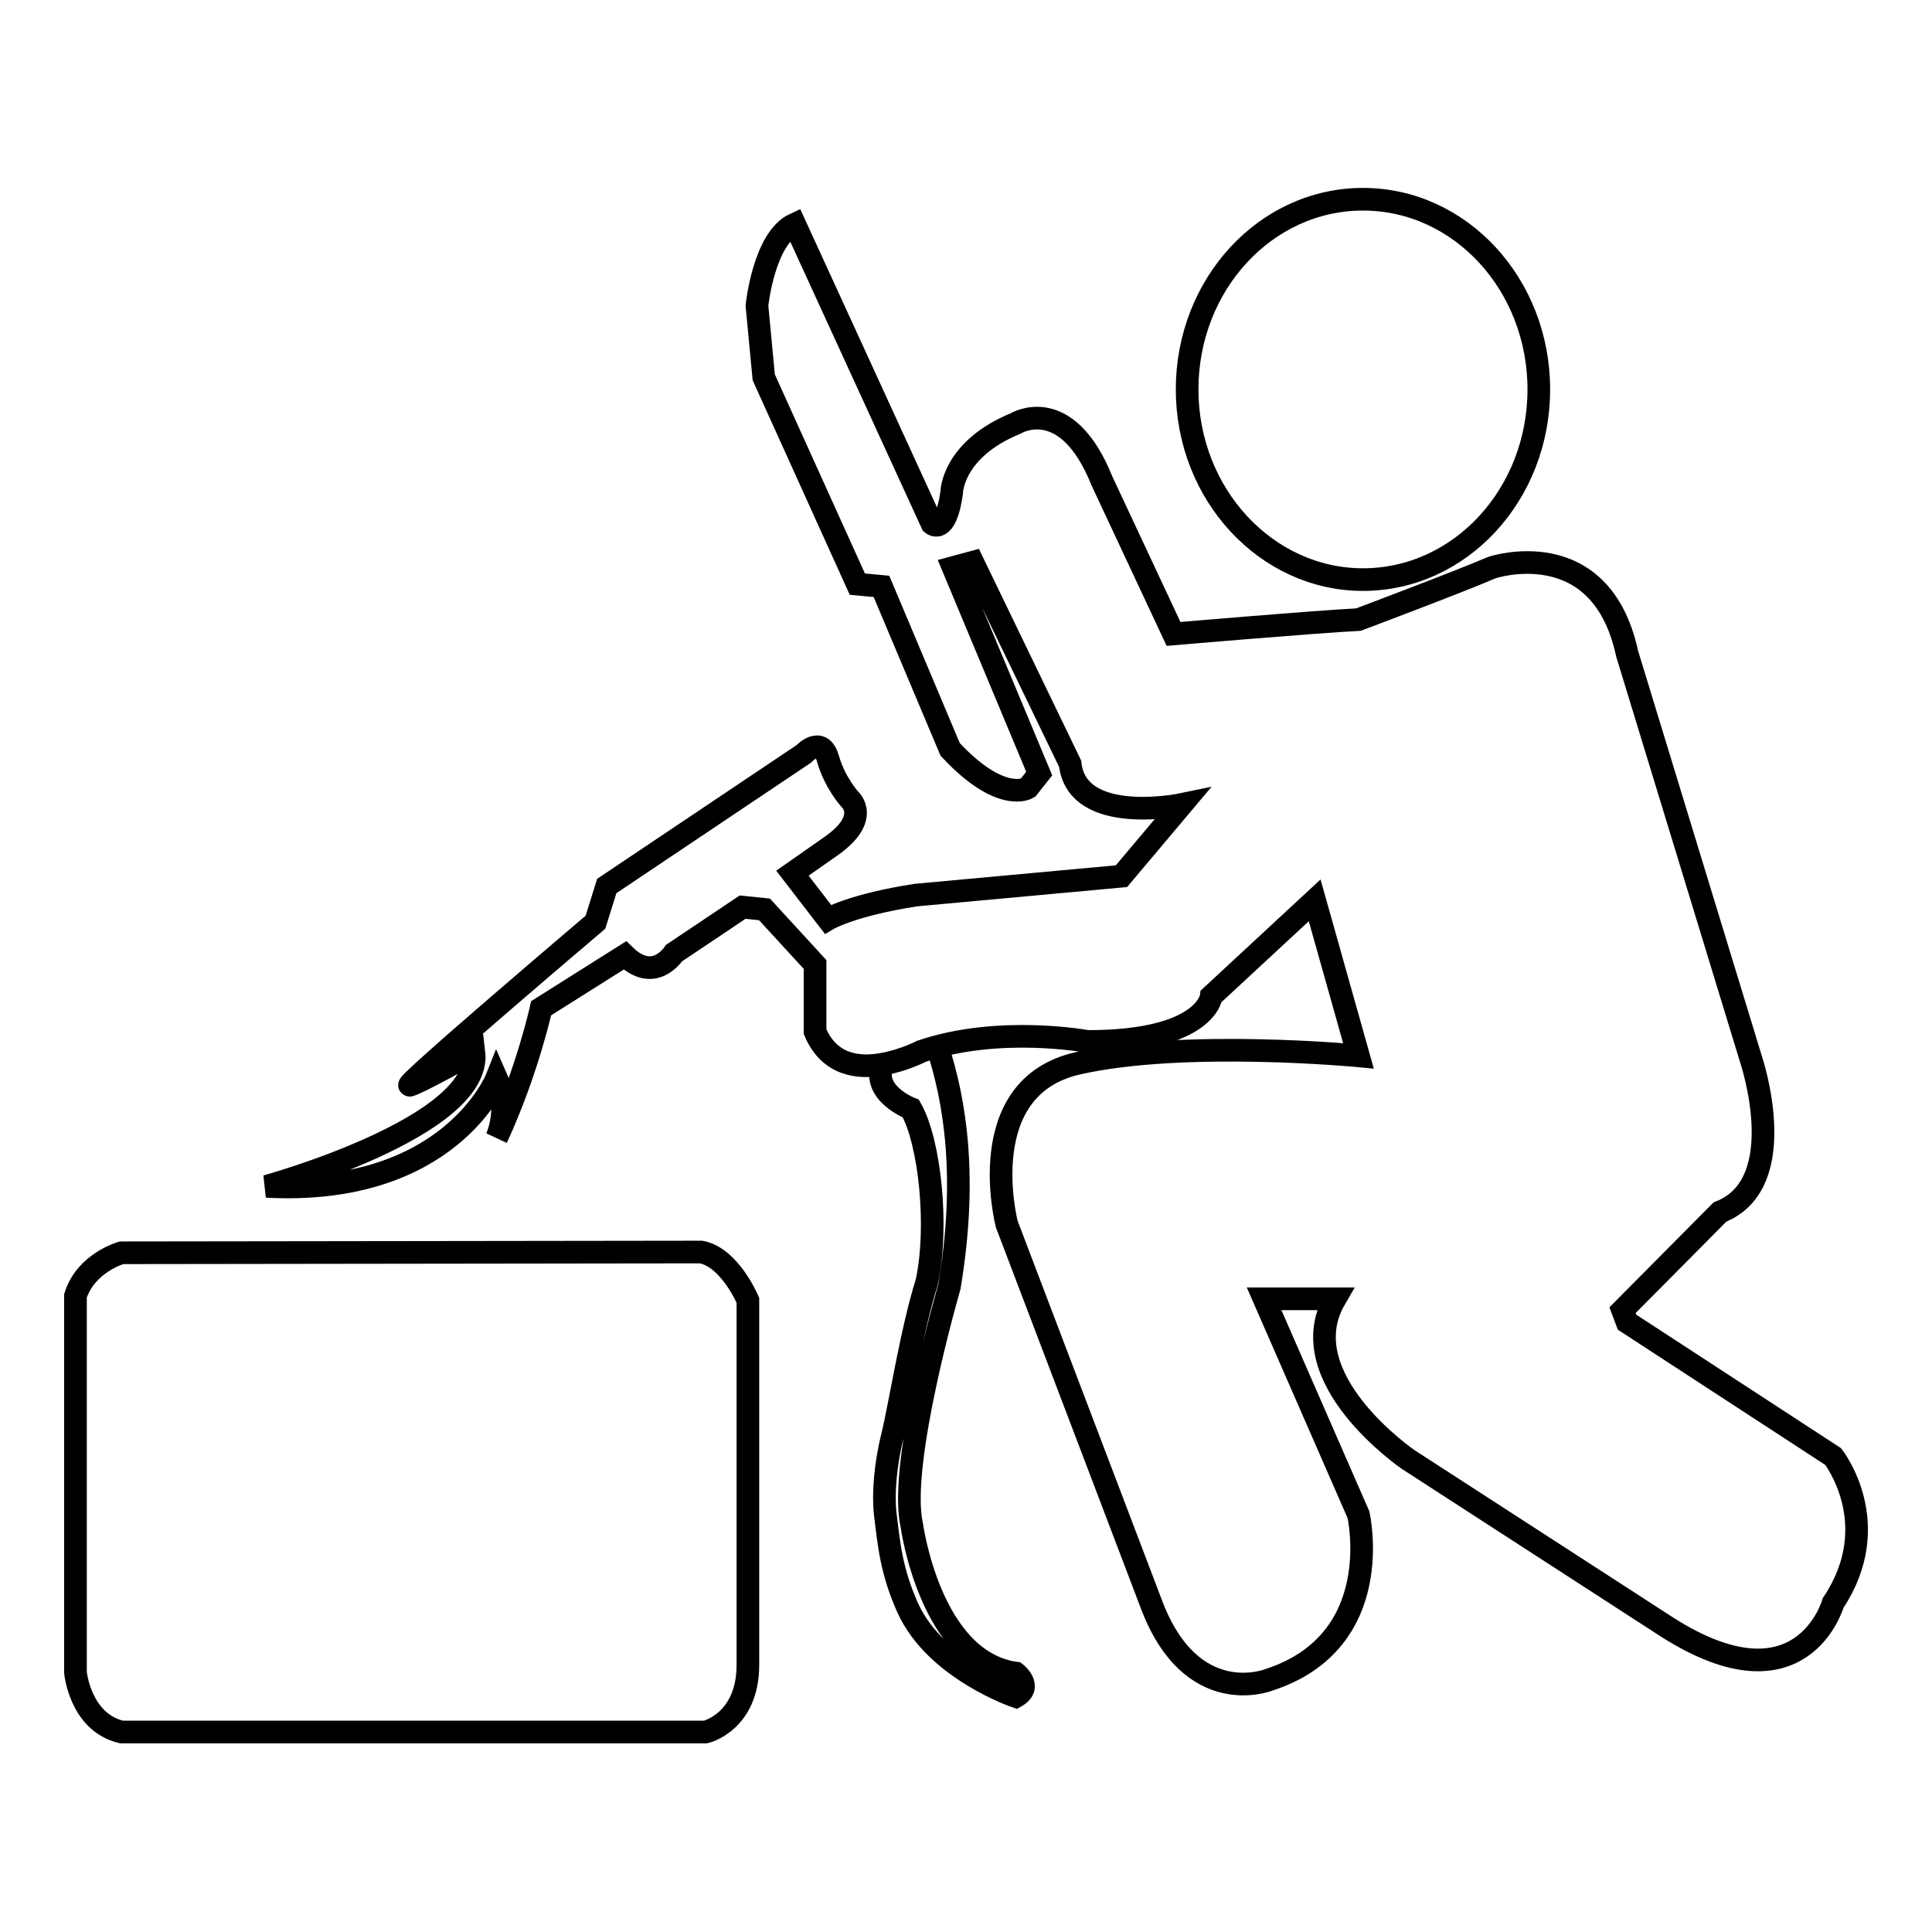
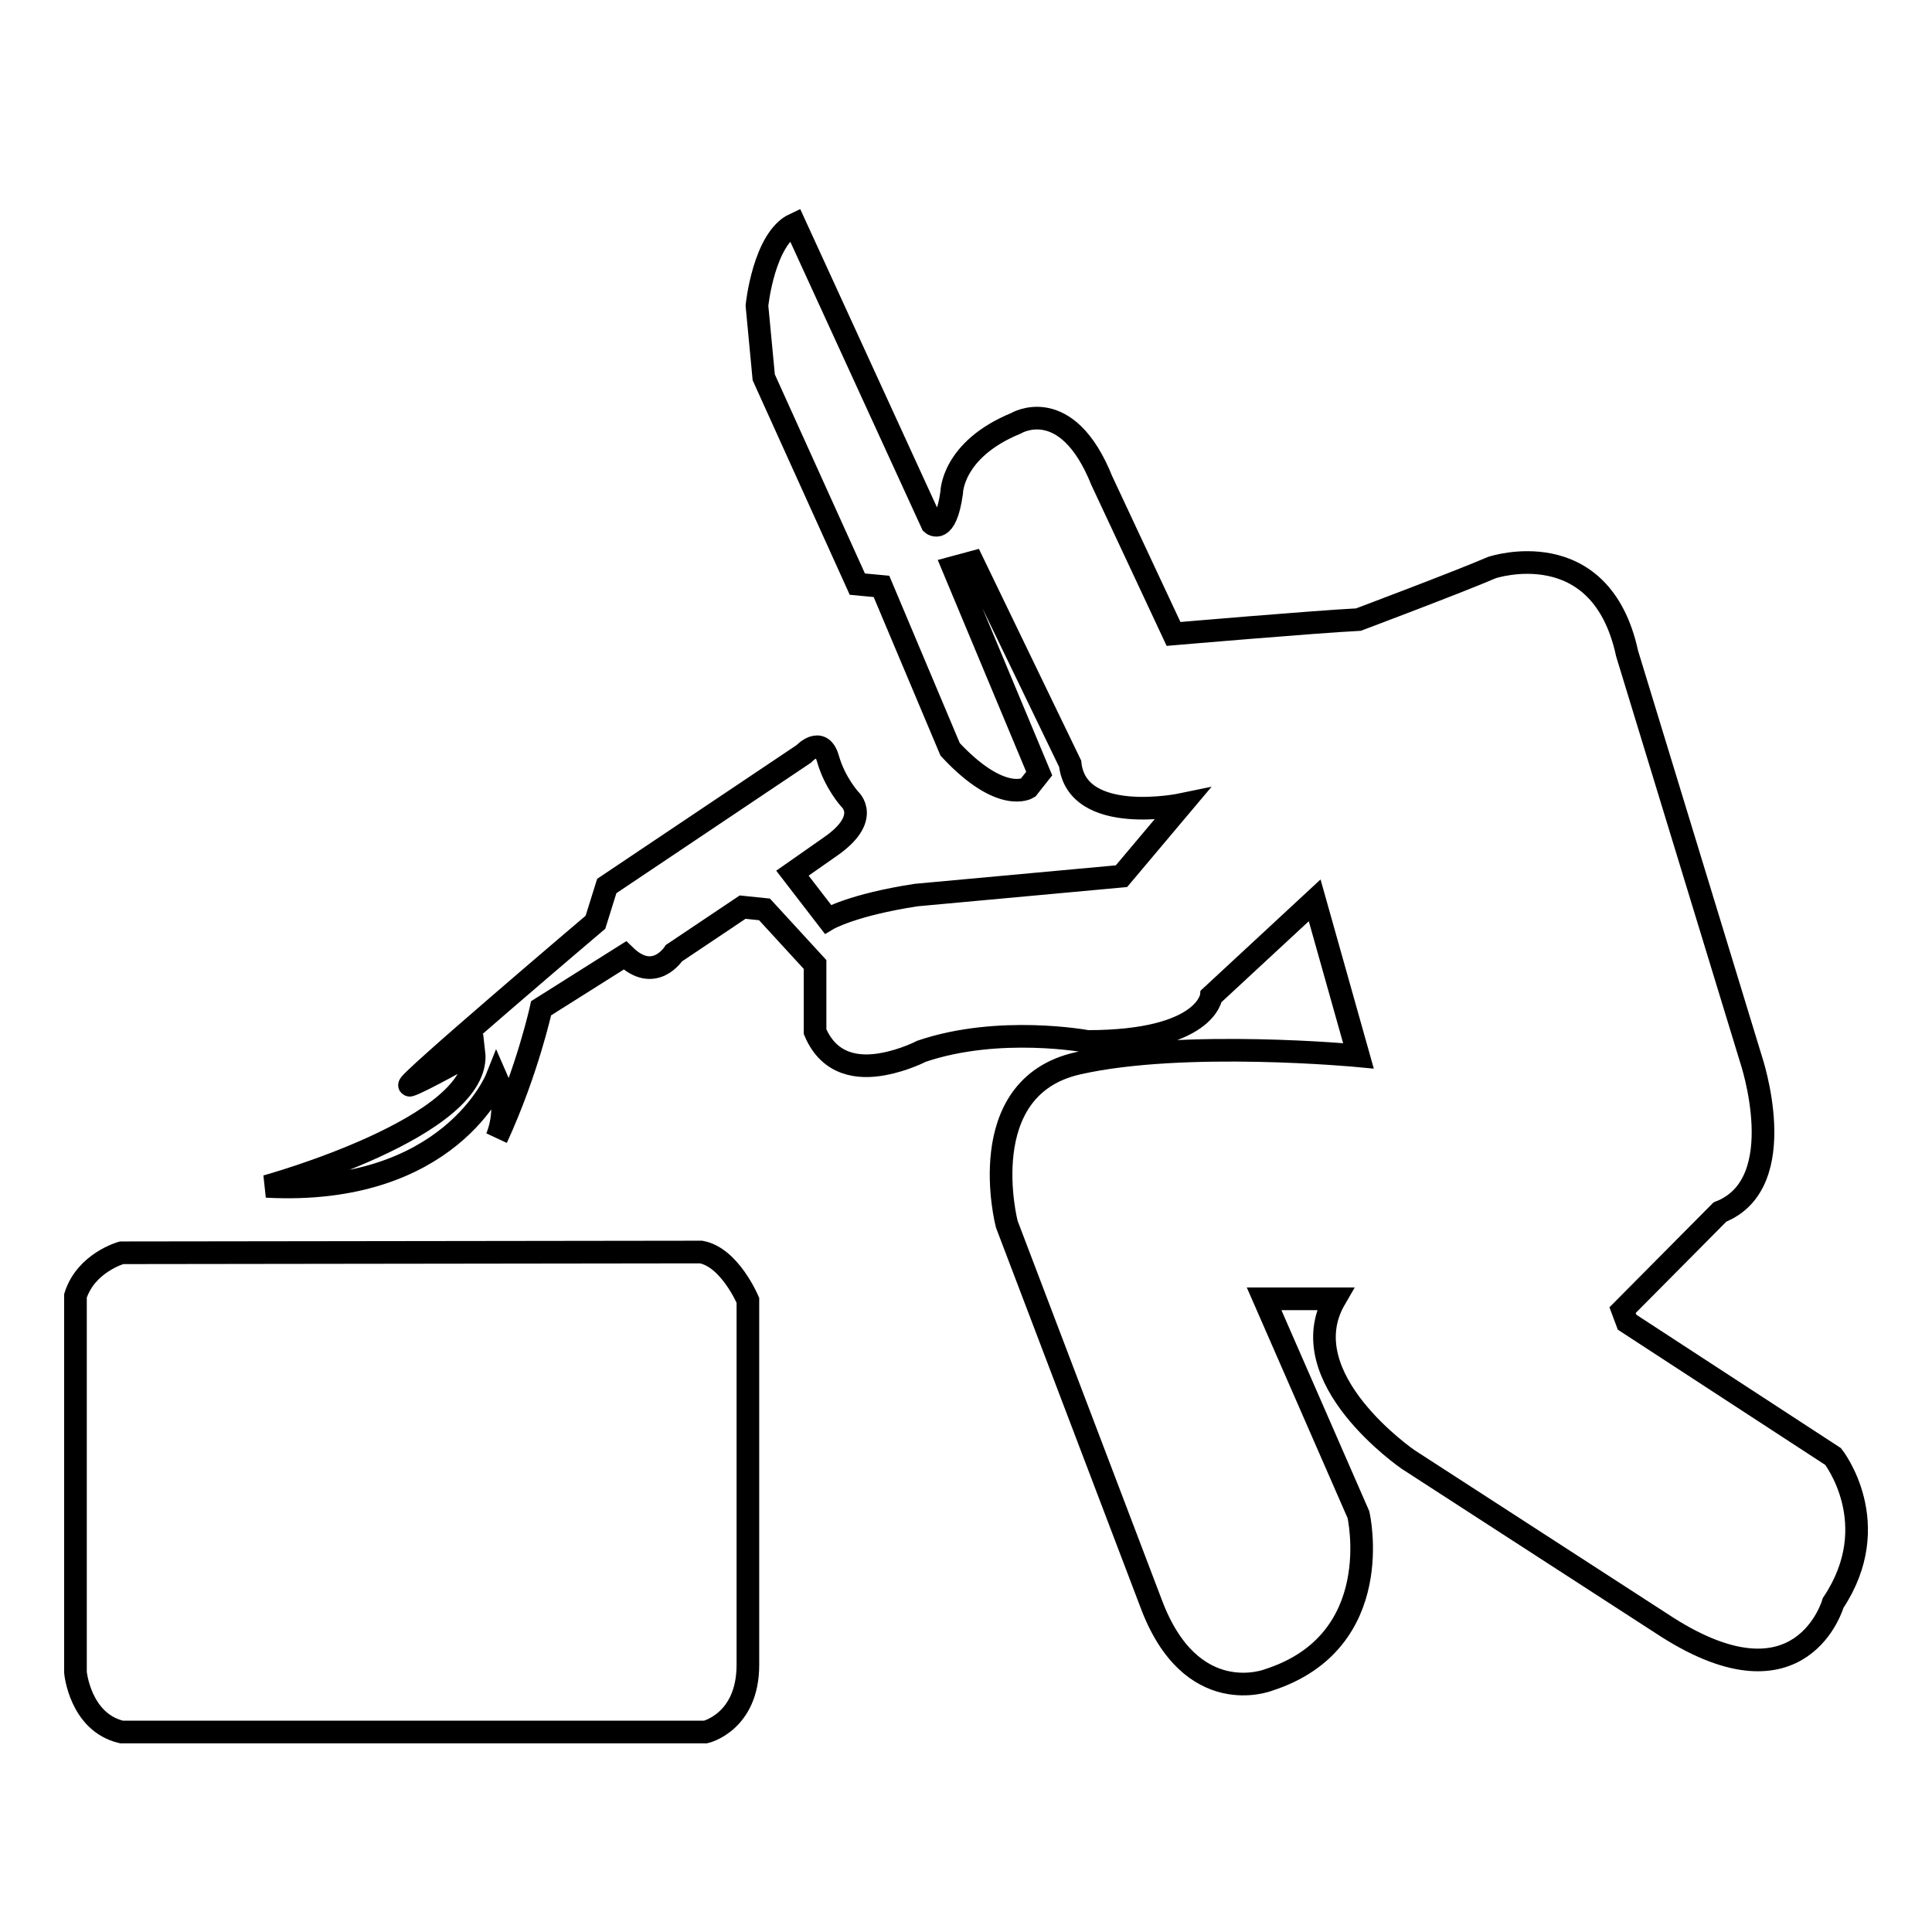
<svg xmlns="http://www.w3.org/2000/svg" version="1.1" x="0px" y="0px" viewBox="0 0 256 256" enable-background="new 0 0 256 256" xml:space="preserve">
  <g>
    <g>
-       <path stroke-width="3" fill-opacity="0" stroke="#000000" d="M203.9,51.6c0,13.9-10.4,25.2-23.3,25.2c-12.8,0-23.3-11.3-23.3-25.2c0-13.9,10.4-25.2,23.3-25.2C193.5,26.4,203.9,37.7,203.9,51.6z" />
      <path stroke-width="3" fill-opacity="0" stroke="#000000" d="M155.5,84c0,0,18.6-1.6,24.5-1.9c0,0,13.3-5,17.7-6.9c0,0,14.4-4.8,17.9,11.4l16.4,53.7c0,0,5.6,16.5-4.1,20.3l-12.9,13l0.6,1.6l27.3,17.8c0,0,7,8.9,0,19.4c0,0-4.1,14.6-22,3.2l-34.3-22.2c0,0-15.8-10.8-9.7-21.3h-9.4l12.5,28.6c0,0,3.9,16.8-11.9,21.9c0,0-10.3,4.1-15.6-10.2l-19.1-50.2c0,0-4.7-18.1,9.4-21.3c14.1-3.2,37.2-1,37.2-1l-5.8-20.6L160.5,132c0,0-0.6,6-16.4,6c0,0-11.7-2.2-22,1.3c0,0-2.3,1.2-5.1,1.7c-3.2,0.6-7.1,0.2-9-4.3v-8.9l-6.7-7.3l-2.9-0.3l-9.1,6.1c0,0-2.6,4.1-6.5,0.3l-11.1,7c0,0-1.8,8.3-5.9,17.2c0,0,1.8-3.8,0-7.9c0,0-6.2,15.6-30.5,14.3c0,0,28.7-7.9,27.5-17.8c0,0-7.3,4.1-8.5,4.4c-1.2,0.3,24.6-21.6,24.6-21.6l1.5-4.8l26.1-17.5c0,0,2.3-2.5,3.2,0.6c0.9,3.2,2.9,5.4,2.9,5.4s2.9,2.5-2.6,6.3l-5,3.5l4.7,6.1c0,0,3.2-1.9,11.7-3.2l27.2-2.5l8-9.5c0,0-13.9,2.9-14.8-5.4l-12.9-26.7l-2.6,0.7l11.4,27.3l-1.5,1.9c0,0-3.5,2.2-10.3-5.1l-9.1-21.6l-3.2-0.3L101.2,50l-0.9-9.5c0,0,0.9-8.9,5-10.8l18.2,39.7c0,0,1.8,1.6,2.6-4.1c0,0,0-5.7,8.5-9.2c0,0,6.7-4.1,11.4,7.6L155.5,84z" />
-       <path stroke-width="3" fill-opacity="0" stroke="#000000" d="M124.2,138.7c2.4,7.3,4,17.5,1.6,31.8c0,0-6.8,23.4-5,31.5c0,0,2.4,18.1,13.8,19.7c0,0,2.3,1.8,0,3.1c0,0-10.6-3.6-14.3-11.7c-2.2-4.9-2.5-8.4-3-12.5c-0.3-2.6,0-6.6,1-10.5c0.9-3.7,2.5-13.9,4.5-20.2c1.6-7.4,0.4-18.6-2.1-23c0,0-5.2-2-3.8-5.8" />
      <path stroke-width="3" fill-opacity="0" stroke="#000000" d="M16.1,166c0,0-4.7,1.3-6.1,5.7v49.9c0,0,0.6,6.6,6.1,7.9h77.4c0,0,5.6-1.3,5.6-8.9v-48.3c0,0-2.4-5.7-6.2-6.4L16.1,166L16.1,166z" />
    </g>
  </g>
</svg>